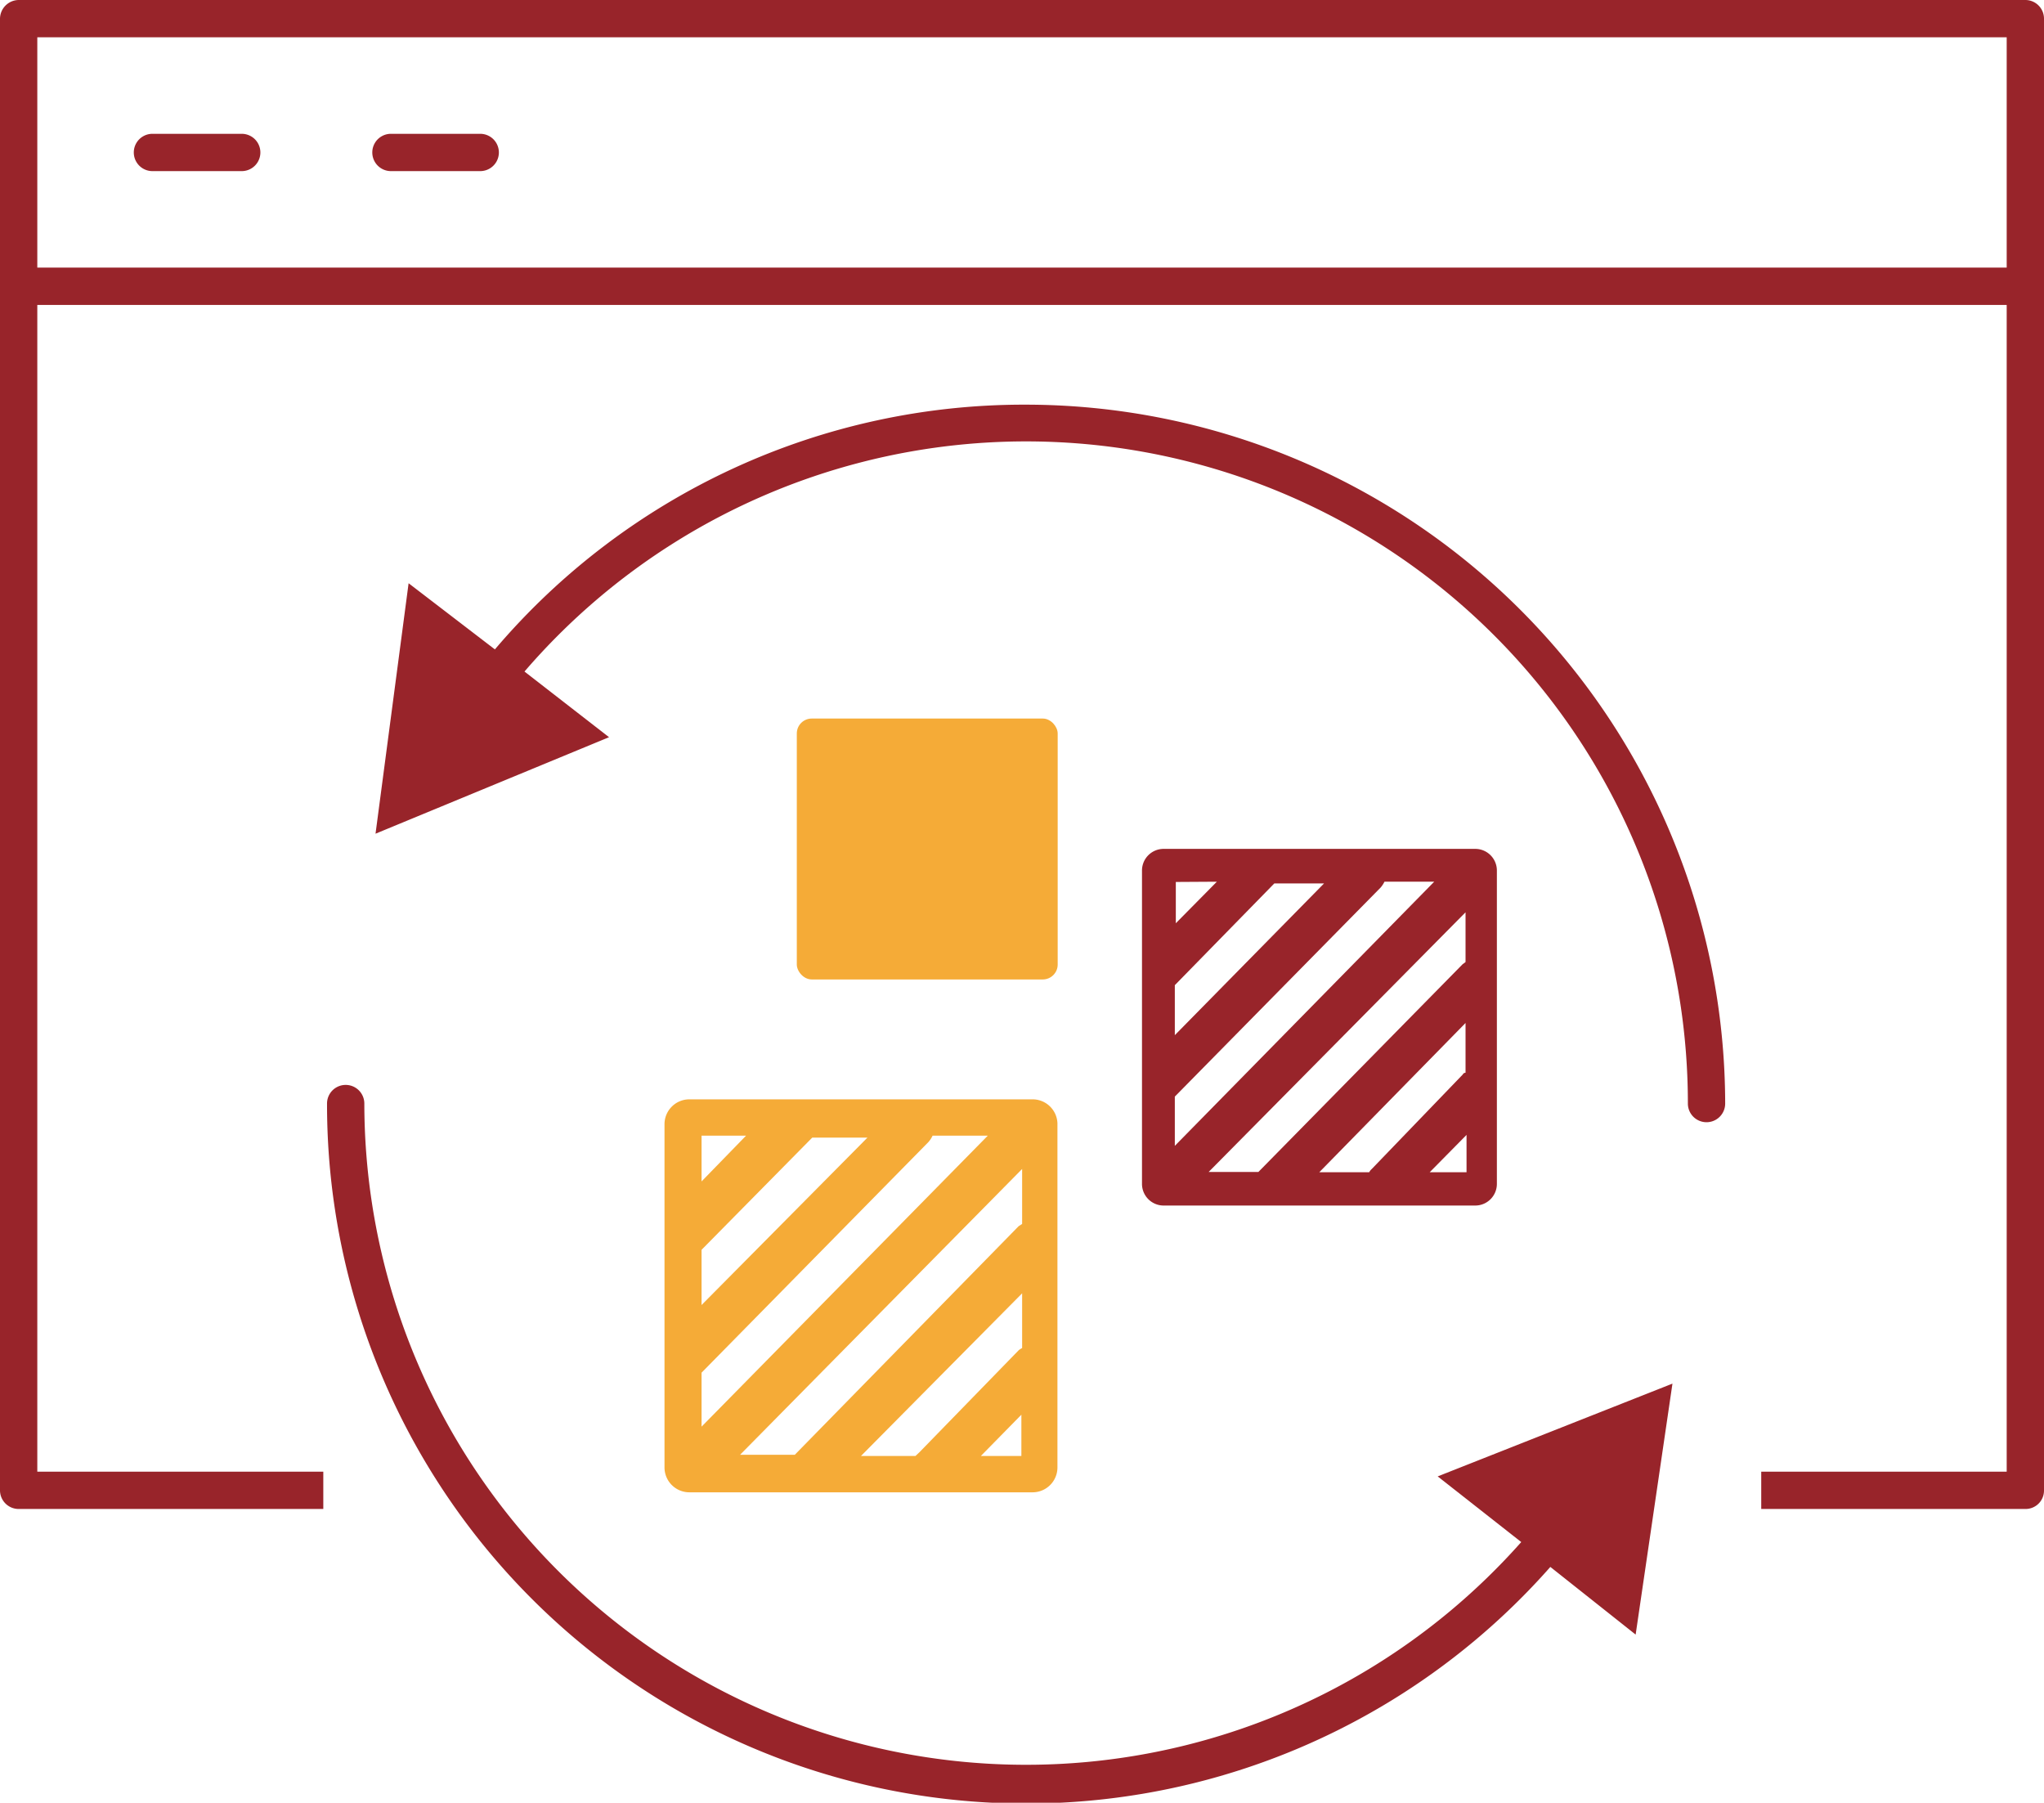
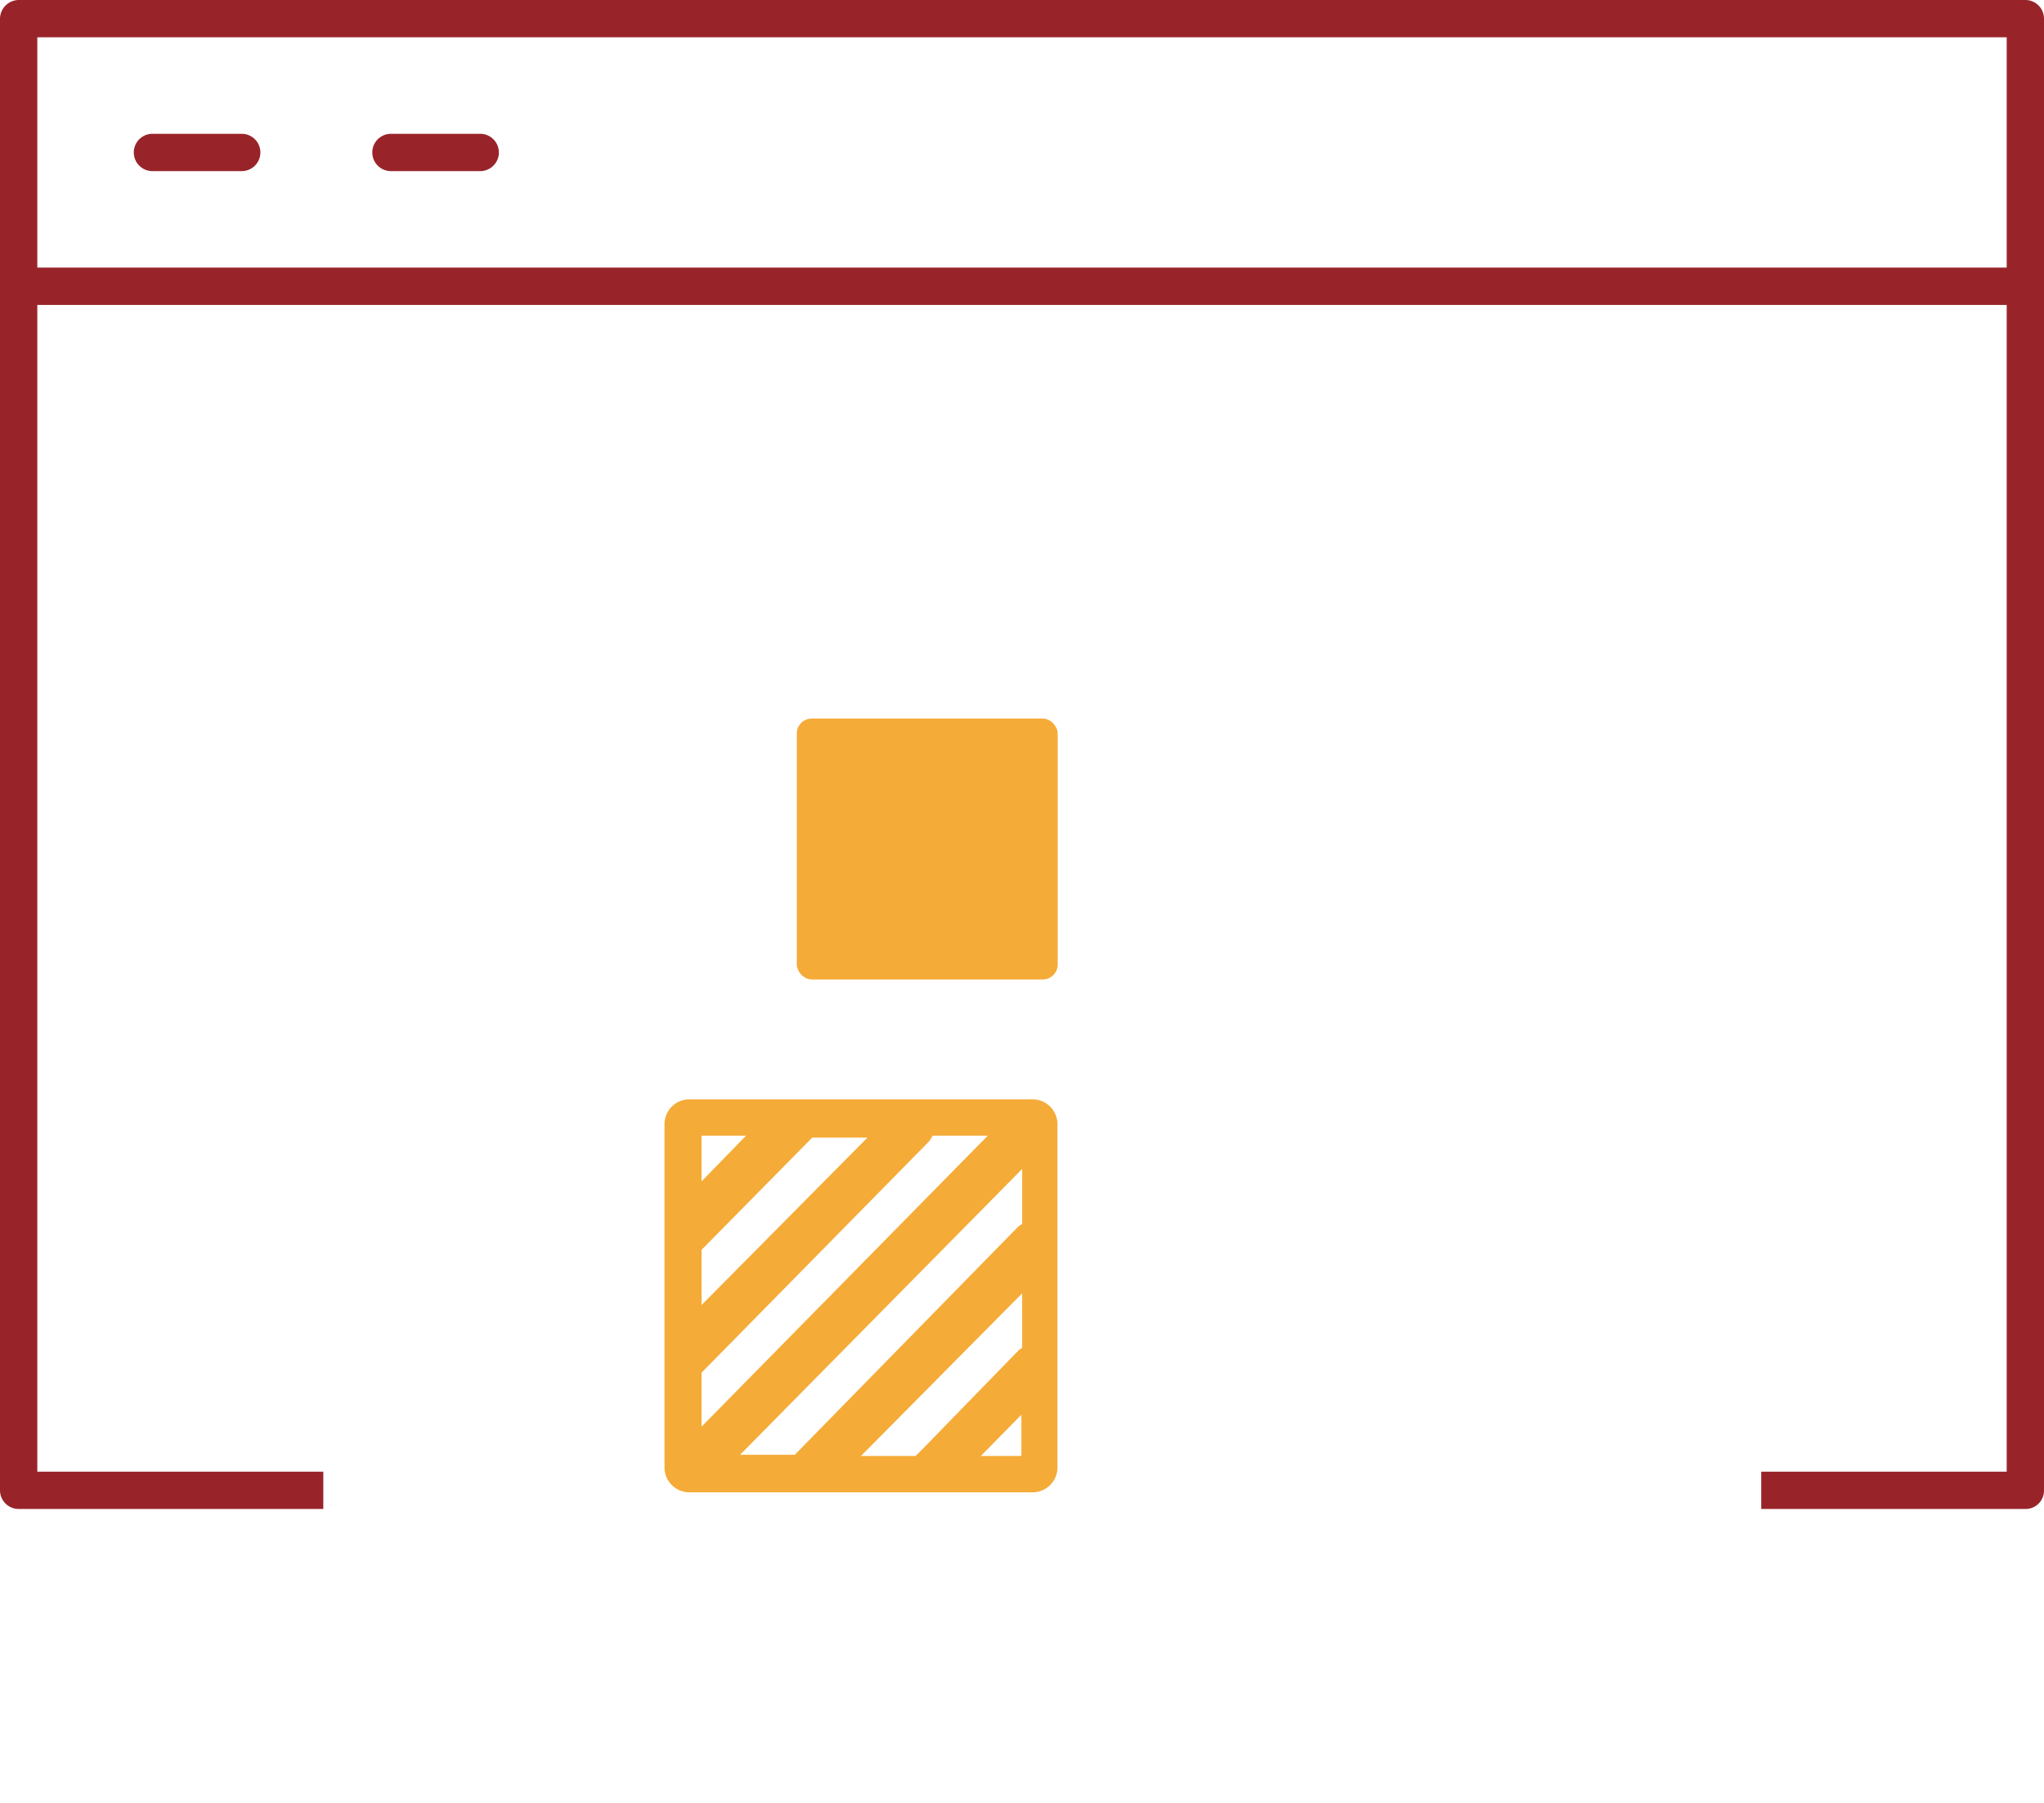
<svg xmlns="http://www.w3.org/2000/svg" viewBox="0 0 82.19 72.48">
  <defs>
    <style>.cls-1{fill:#98242a}.cls-2{fill:#f5ab37}</style>
  </defs>
  <g id="Layer_2" data-name="Layer 2">
    <g id="Layer_1-2" data-name="Layer 1">
      <path class="cls-1" d="M9.72 6.88H6.13a.75.75 0 0 1 0-1.5h3.59a.75.75 0 0 1 0 1.5zM19.31 6.88h-3.59a.75.75 0 0 1 0-1.5h3.59a.75.75 0 0 1 0 1.5z" />
      <path class="cls-1" d="M81.44 0H.75A.76.76 0 0 0 0 .75v59.17a.75.75 0 0 0 .75.75H13v-1.5H1.5V12.26h79.19v46.91h-9.87v1.5h10.62a.74.74 0 0 0 .75-.75V.75a.75.75 0 0 0-.75-.75zM1.5 10.76V1.5h79.19v9.26z" />
      <rect class="cls-2" x="32.04" y="28.89" width="10.49" height="10.49" rx=".6" />
-       <path class="cls-1" d="M59.32 34.13H46.79a.87.87 0 0 0-.87.88v12.58a.87.87 0 0 0 .87.88h12.53a.87.87 0 0 0 .87-.88V35a.87.87 0 0 0-.87-.87zm-4.27 13h-2l5.88-6v2s-.08 0-.11.07L55.16 47a.49.49 0 0 0-.11.14zm-7.81-7.52l4-4.09h2l-6 6.1zm0 4.48l8.28-8.41a1.14 1.14 0 0 0 .15-.23h2L47.24 46.07zm11.69-7.41v2l-.12.09-8.21 8.35h-2zm-10-1.23l-1.65 1.67v-1.66zm8.56 11.68l1.48-1.5v1.5z" />
      <path class="cls-2" d="M41.52 44.2h-13.8a1 1 0 0 0-1 1V59a1 1 0 0 0 1 1h13.8a1 1 0 0 0 1-1V45.16a1 1 0 0 0-1-.96zm-4.71 14.34h-2.19L41.1 52v2.2a.91.91 0 0 0-.13.08l-4 4.11zm-8.6-8.29l4.45-4.51h2.22l-6.67 6.73zm0 4.94l9.12-9.27a1.06 1.06 0 0 0 .17-.26h2.22l-11.51 11.7zM41.1 47v2.21l-.14.09-9 9.19h-2.2zM30 45.66l-1.79 1.84v-1.84zm9.44 12.88l1.63-1.66v1.66z" />
-       <path class="cls-1" d="M67.25 55.63l-9.44 3.73L61.17 62a26.61 26.61 0 0 1-46.52-17.63.75.75 0 0 0-1.5 0A28.11 28.11 0 0 0 62.34 63l3.43 2.72zM41.26 16.27a27.91 27.91 0 0 0-21.36 9.84l-3.47-2.66-1.33 10.07 9.39-3.88-3.4-2.64a26.61 26.61 0 0 1 46.78 17.37.75.75 0 1 0 1.5 0 28.14 28.14 0 0 0-28.11-28.1z" />
    </g>
  </g>
</svg>